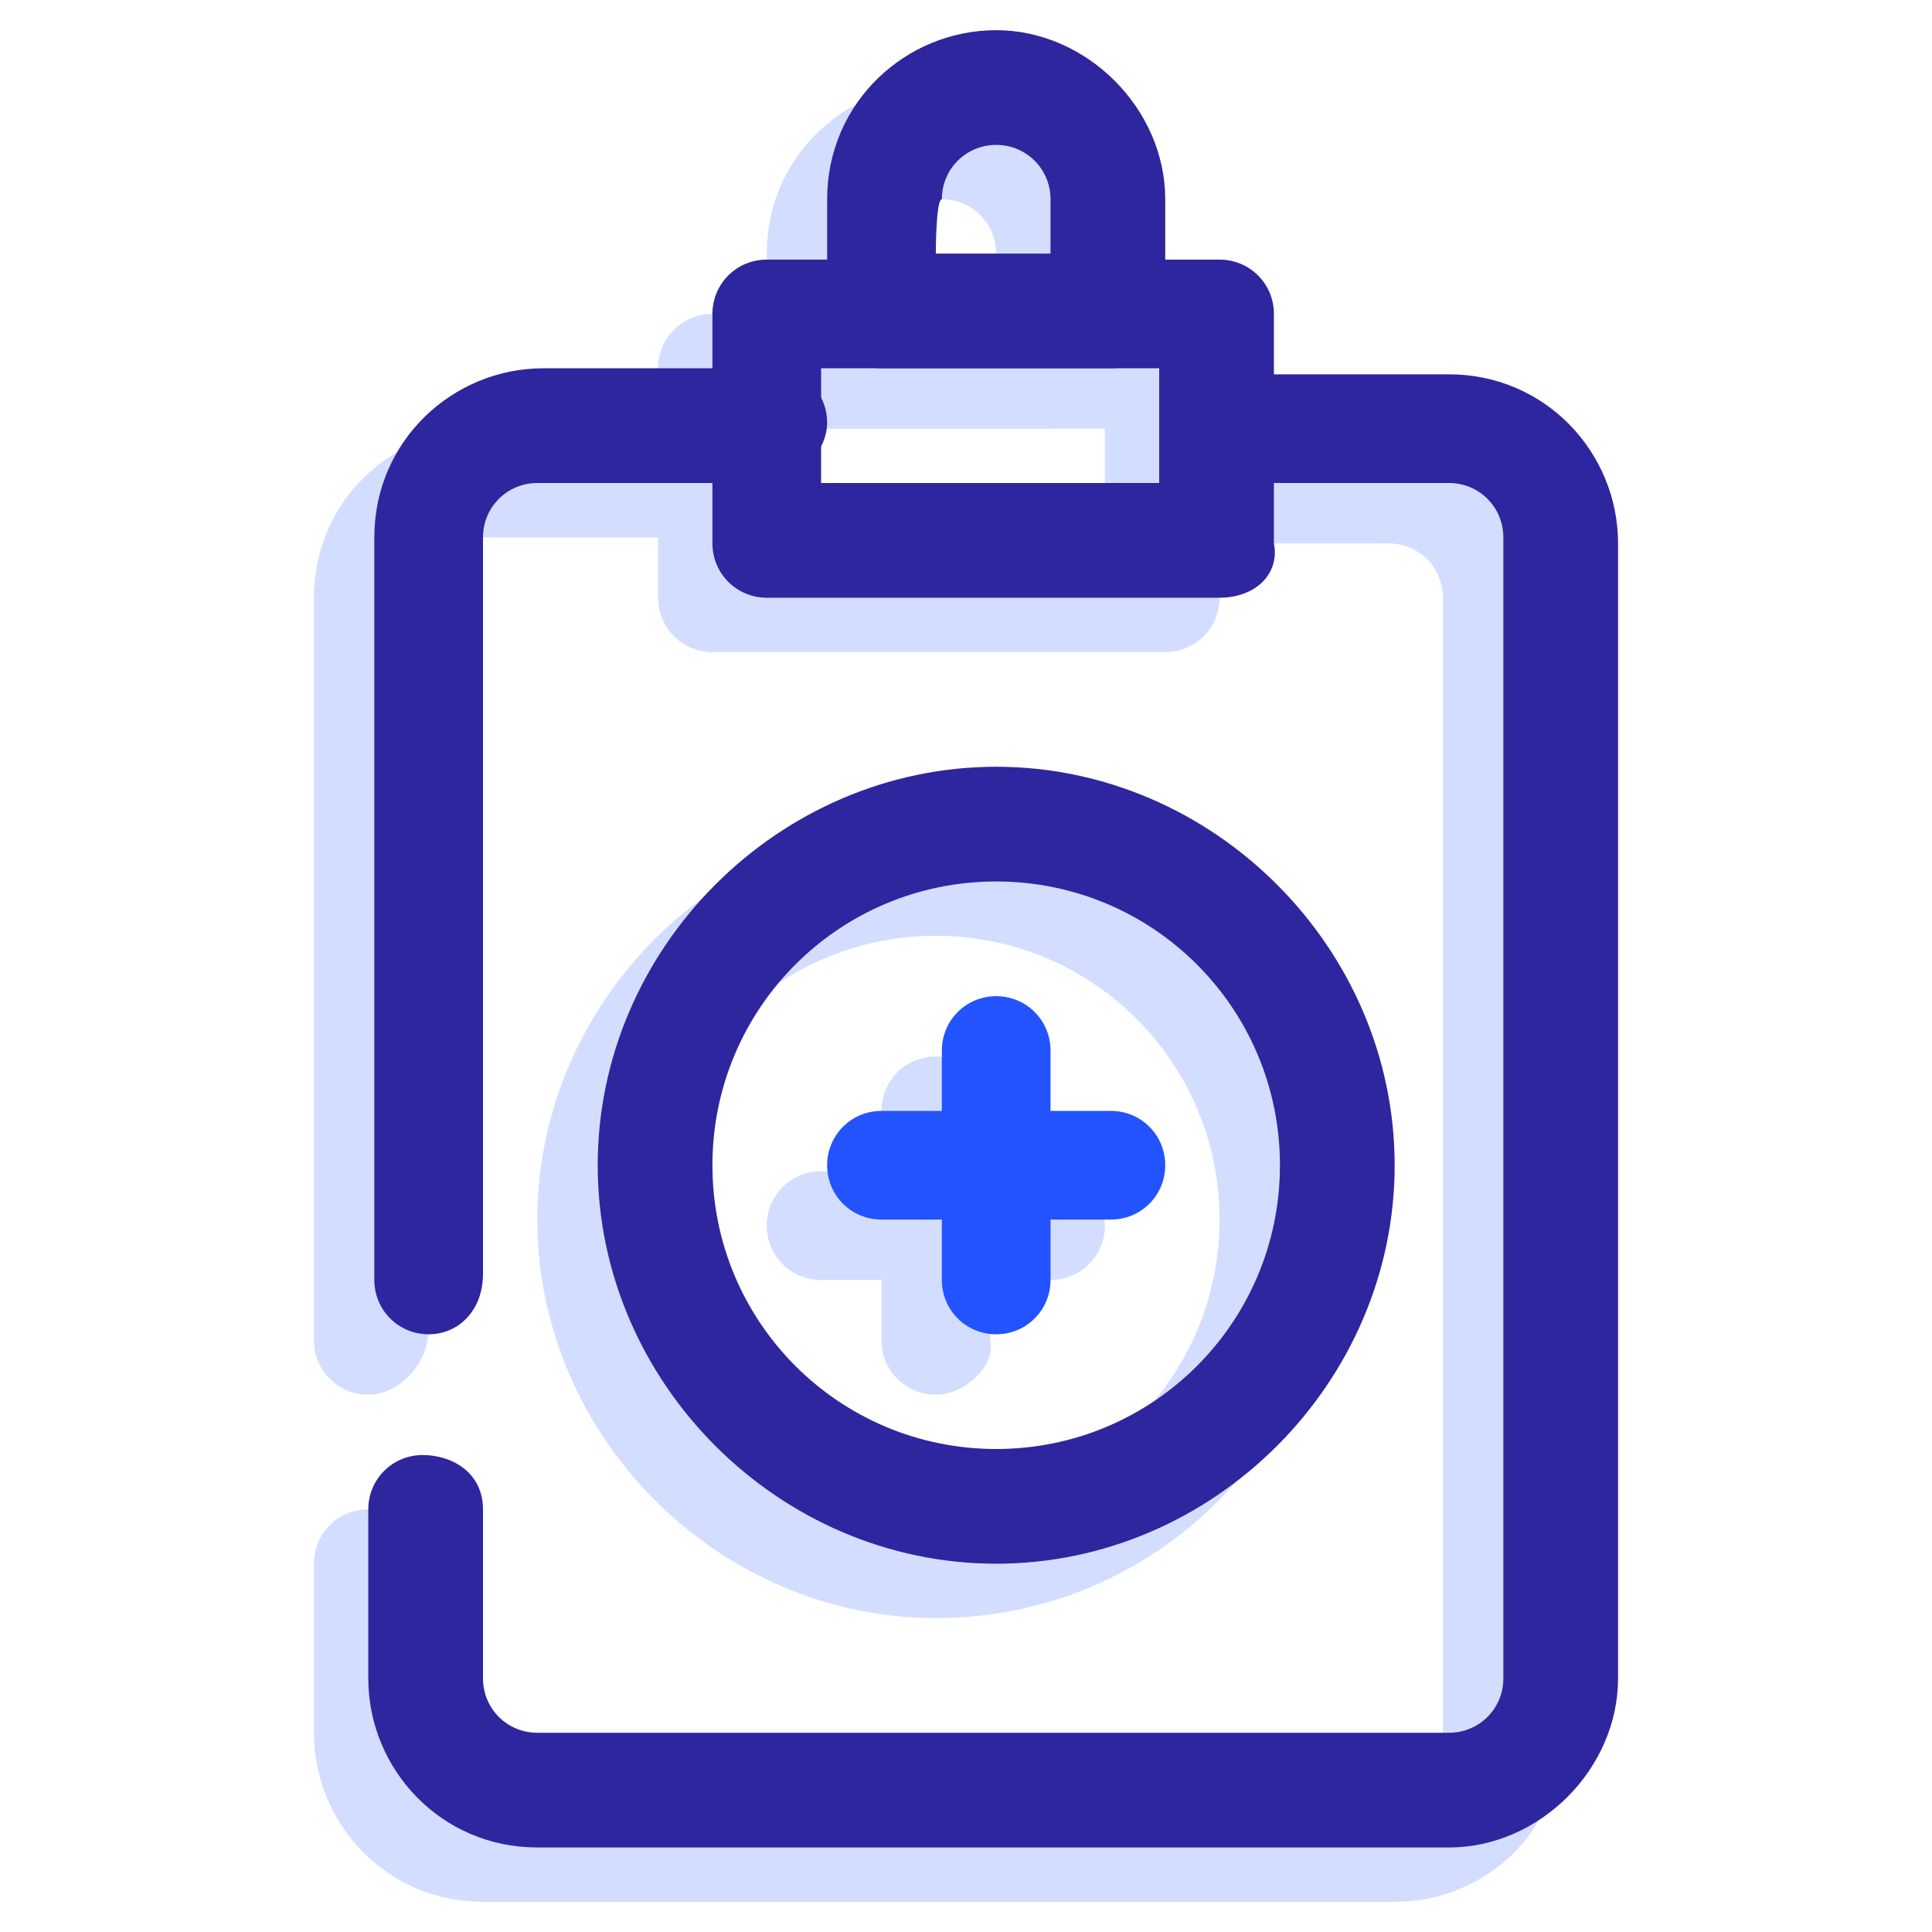
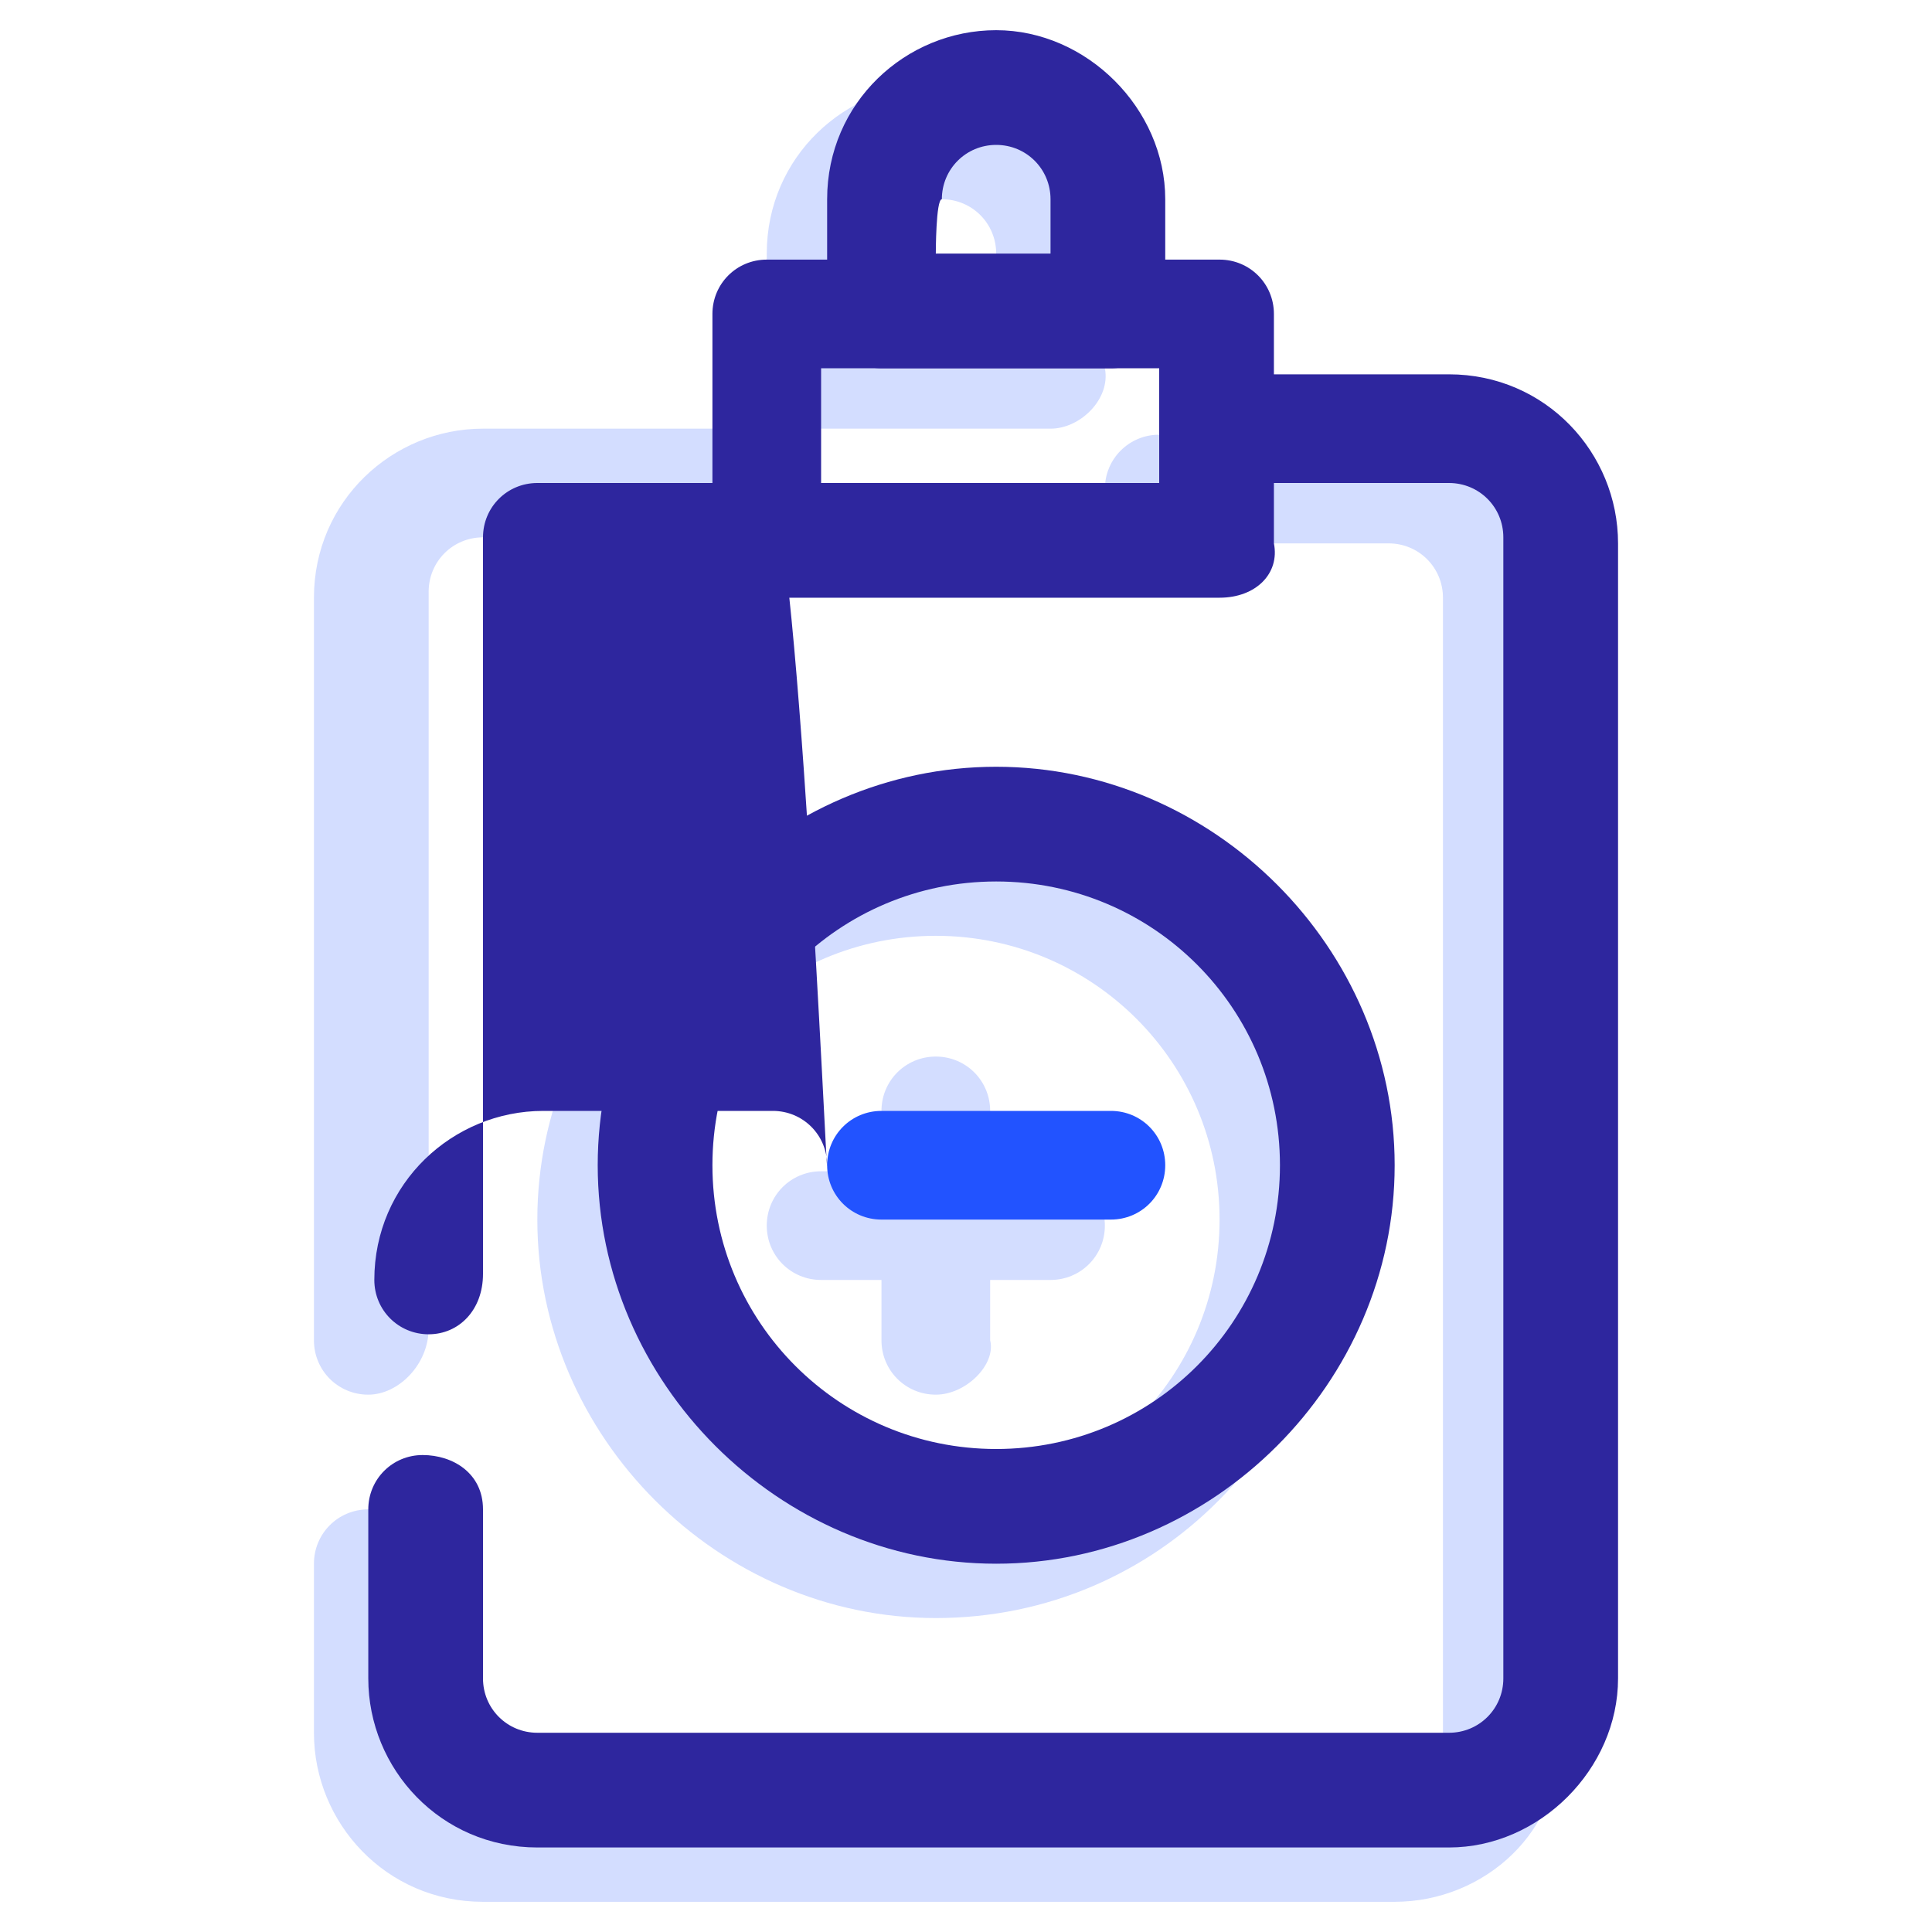
<svg xmlns="http://www.w3.org/2000/svg" version="1.1" id="Eye_Test" x="0px" y="0px" viewBox="0 0 32 32" style="enable-background:new 0 0 32 32;" xml:space="preserve">
  <style type="text/css">
	.st0{opacity:0.2;}
	.st1{fill:#2253FF;}
	.st2{fill:#2E269E;}
</style>
  <g class="st0">
    <path class="st1" d="M6.1,23.1c-0.5,0-0.9-0.4-0.9-0.9V9.9c0-1.6,1.3-2.8,2.8-2.8h3.8c0.5,0,0.9,0.4,0.9,0.9s-0.4,0.9-0.9,0.9H8   c-0.5,0-0.9,0.4-0.9,0.9v12.2C7.1,22.6,6.6,23.1,6.1,23.1z" />
    <path class="st1" d="M23.1,31.5H8c-1.6,0-2.8-1.3-2.8-2.8v-2.8c0-0.5,0.4-0.9,0.9-0.9s0.9,0.4,0.9,0.9v2.8c0,0.5,0.4,0.9,0.9,0.9   h15.1c0.5,0,0.9-0.4,0.9-0.9V9.9c0-0.5-0.4-0.9-0.9-0.9h-3.8c-0.5,0-0.9-0.4-0.9-0.9s0.4-0.9,0.9-0.9h3.8c1.6,0,2.8,1.3,2.8,2.8   v18.8C25.9,30.3,24.6,31.5,23.1,31.5z" />
-     <path class="st1" d="M19.3,10.8h-7.5c-0.5,0-0.9-0.4-0.9-0.9V6.1c0-0.5,0.4-0.9,0.9-0.9h7.5c0.5,0,0.9,0.4,0.9,0.9v3.8   C20.2,10.4,19.8,10.8,19.3,10.8z M12.7,8.9h5.6V7.1h-5.6V8.9z" />
    <path class="st1" d="M17.4,7.1h-3.8c-0.5,0-0.9-0.4-0.9-0.9V4.2c0-1.6,1.3-2.8,2.8-2.8s2.8,1.3,2.8,2.8v1.9   C18.4,6.6,17.9,7.1,17.4,7.1z M14.6,5.2h1.9V4.2c0-0.5-0.4-0.9-0.9-0.9s-0.9,0.4-0.9,0.9V5.2z" />
    <path class="st1" d="M15.5,26.8c-3.6,0-6.6-3-6.6-6.6s3-6.6,6.6-6.6s6.6,3,6.6,6.6S19.2,26.8,15.5,26.8z M15.5,15.5   c-2.6,0-4.7,2.1-4.7,4.7s2.1,4.7,4.7,4.7s4.7-2.1,4.7-4.7S18.1,15.5,15.5,15.5z" />
    <path class="st1" d="M15.5,23.1c-0.5,0-0.9-0.4-0.9-0.9v-3.8c0-0.5,0.4-0.9,0.9-0.9s0.9,0.4,0.9,0.9v3.8   C16.5,22.6,16,23.1,15.5,23.1z" />
    <path class="st1" d="M17.4,21.2h-3.8c-0.5,0-0.9-0.4-0.9-0.9s0.4-0.9,0.9-0.9h3.8c0.5,0,0.9,0.4,0.9,0.9S17.9,21.2,17.4,21.2z" />
  </g>
  <g>
-     <path class="st2" d="M7.1,22.1c-0.5,0-0.9-0.4-0.9-0.9V8.9c0-1.6,1.3-2.8,2.8-2.8h3.8c0.5,0,0.9,0.4,0.9,0.9S13.2,8,12.7,8H8.9   C8.4,8,8,8.4,8,8.9v12.2C8,21.7,7.6,22.1,7.1,22.1z" />
+     <path class="st2" d="M7.1,22.1c-0.5,0-0.9-0.4-0.9-0.9c0-1.6,1.3-2.8,2.8-2.8h3.8c0.5,0,0.9,0.4,0.9,0.9S13.2,8,12.7,8H8.9   C8.4,8,8,8.4,8,8.9v12.2C8,21.7,7.6,22.1,7.1,22.1z" />
    <path class="st2" d="M24,30.6H8.9c-1.6,0-2.8-1.3-2.8-2.8V25c0-0.5,0.4-0.9,0.9-0.9S8,24.4,8,25v2.8c0,0.5,0.4,0.9,0.9,0.9H24   c0.5,0,0.9-0.4,0.9-0.9V8.9C24.9,8.4,24.5,8,24,8h-3.8c-0.5,0-0.9-0.4-0.9-0.9s0.4-0.9,0.9-0.9H24c1.6,0,2.8,1.3,2.8,2.8v18.8   C26.8,29.3,25.5,30.6,24,30.6L24,30.6z" />
    <path class="st2" d="M20.2,9.9h-7.5c-0.5,0-0.9-0.4-0.9-0.9V5.2c0-0.5,0.4-0.9,0.9-0.9h7.5c0.5,0,0.9,0.4,0.9,0.9v3.8   C21.2,9.5,20.8,9.9,20.2,9.9z M13.6,8h5.6V6.1h-5.6V8z" />
    <path class="st2" d="M18.4,6.1h-3.8c-0.5,0-0.9-0.4-0.9-0.9V3.3c0-1.6,1.3-2.8,2.8-2.8s2.8,1.3,2.8,2.8v1.9   C19.3,5.7,18.9,6.1,18.4,6.1z M15.5,4.2h1.9V3.3c0-0.5-0.4-0.9-0.9-0.9s-0.9,0.4-0.9,0.9C15.5,3.3,15.5,4.2,15.5,4.2z" />
    <path class="st2" d="M16.5,25.9c-3.6,0-6.6-3-6.6-6.6s3-6.6,6.6-6.6s6.6,3,6.6,6.6S20.1,25.9,16.5,25.9z M16.5,14.6   c-2.6,0-4.7,2.1-4.7,4.7s2.1,4.7,4.7,4.7s4.7-2.1,4.7-4.7S19.1,14.6,16.5,14.6z" />
-     <path class="st1" d="M16.5,22.1c-0.5,0-0.9-0.4-0.9-0.9v-3.8c0-0.5,0.4-0.9,0.9-0.9c0.5,0,0.9,0.4,0.9,0.9v3.8   C17.4,21.7,17,22.1,16.5,22.1z" />
    <path class="st1" d="M18.4,20.2h-3.8c-0.5,0-0.9-0.4-0.9-0.9s0.4-0.9,0.9-0.9h3.8c0.5,0,0.9,0.4,0.9,0.9S18.9,20.2,18.4,20.2z" />
  </g>
</svg>